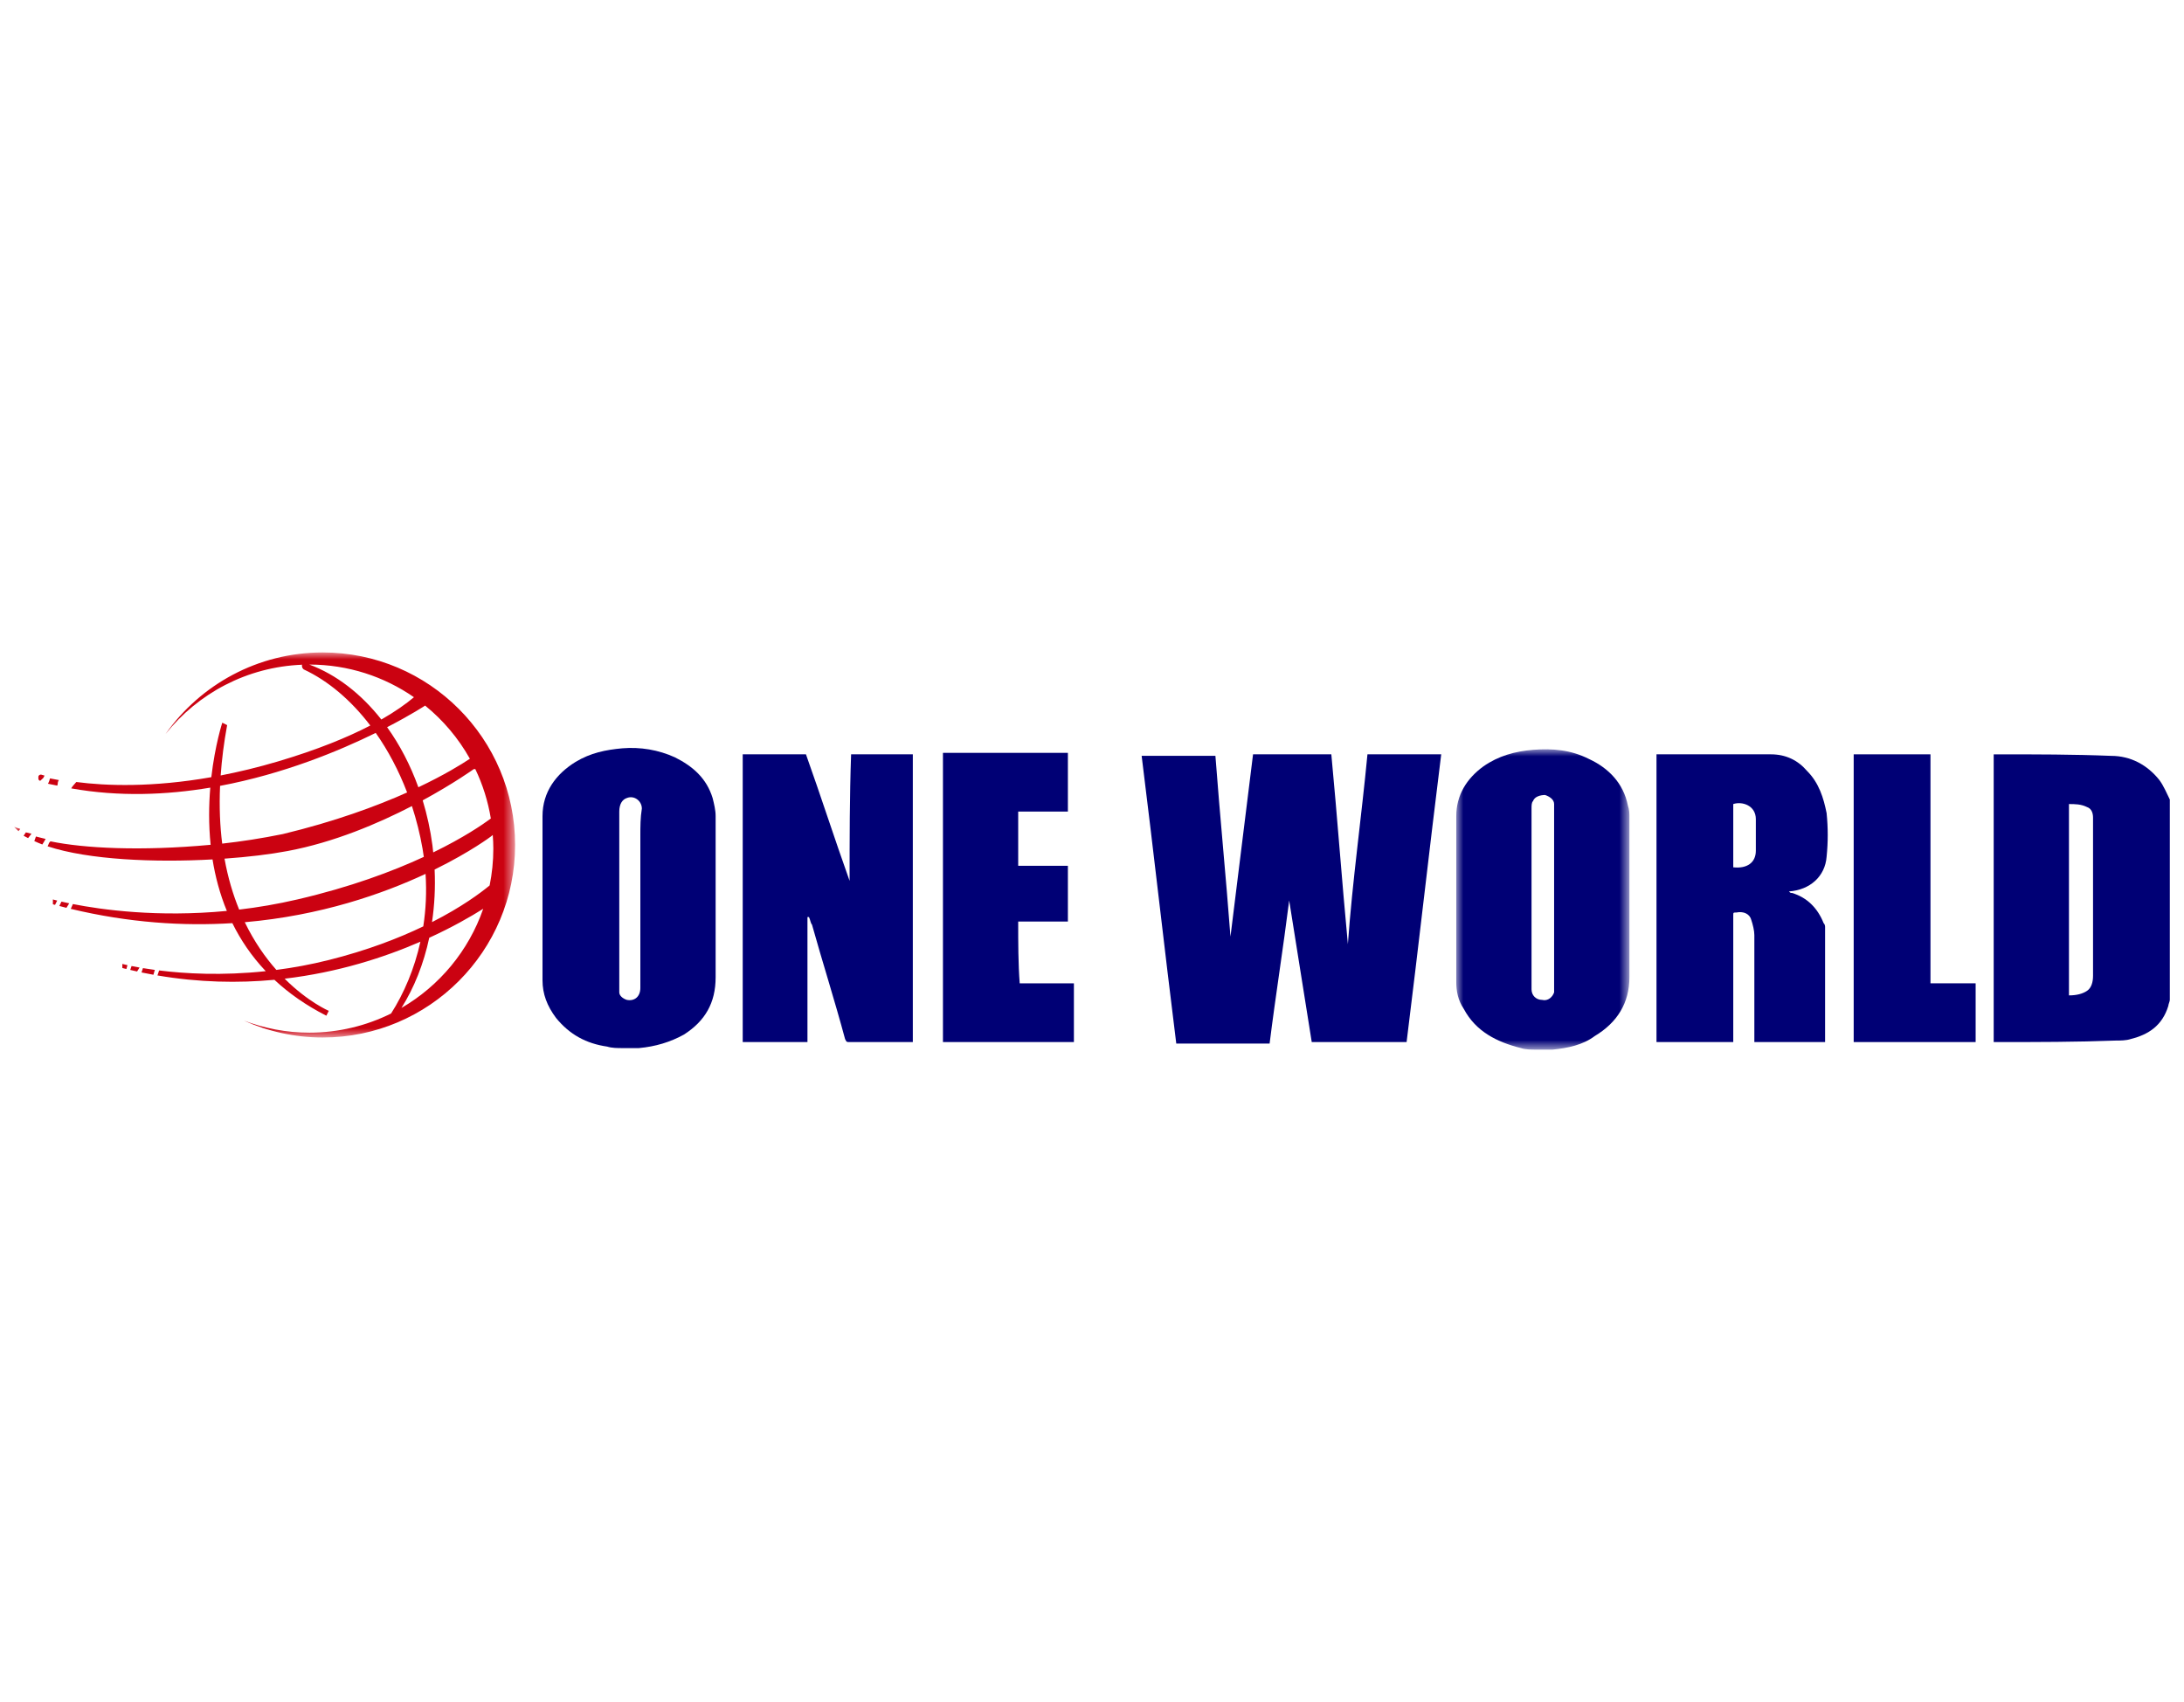
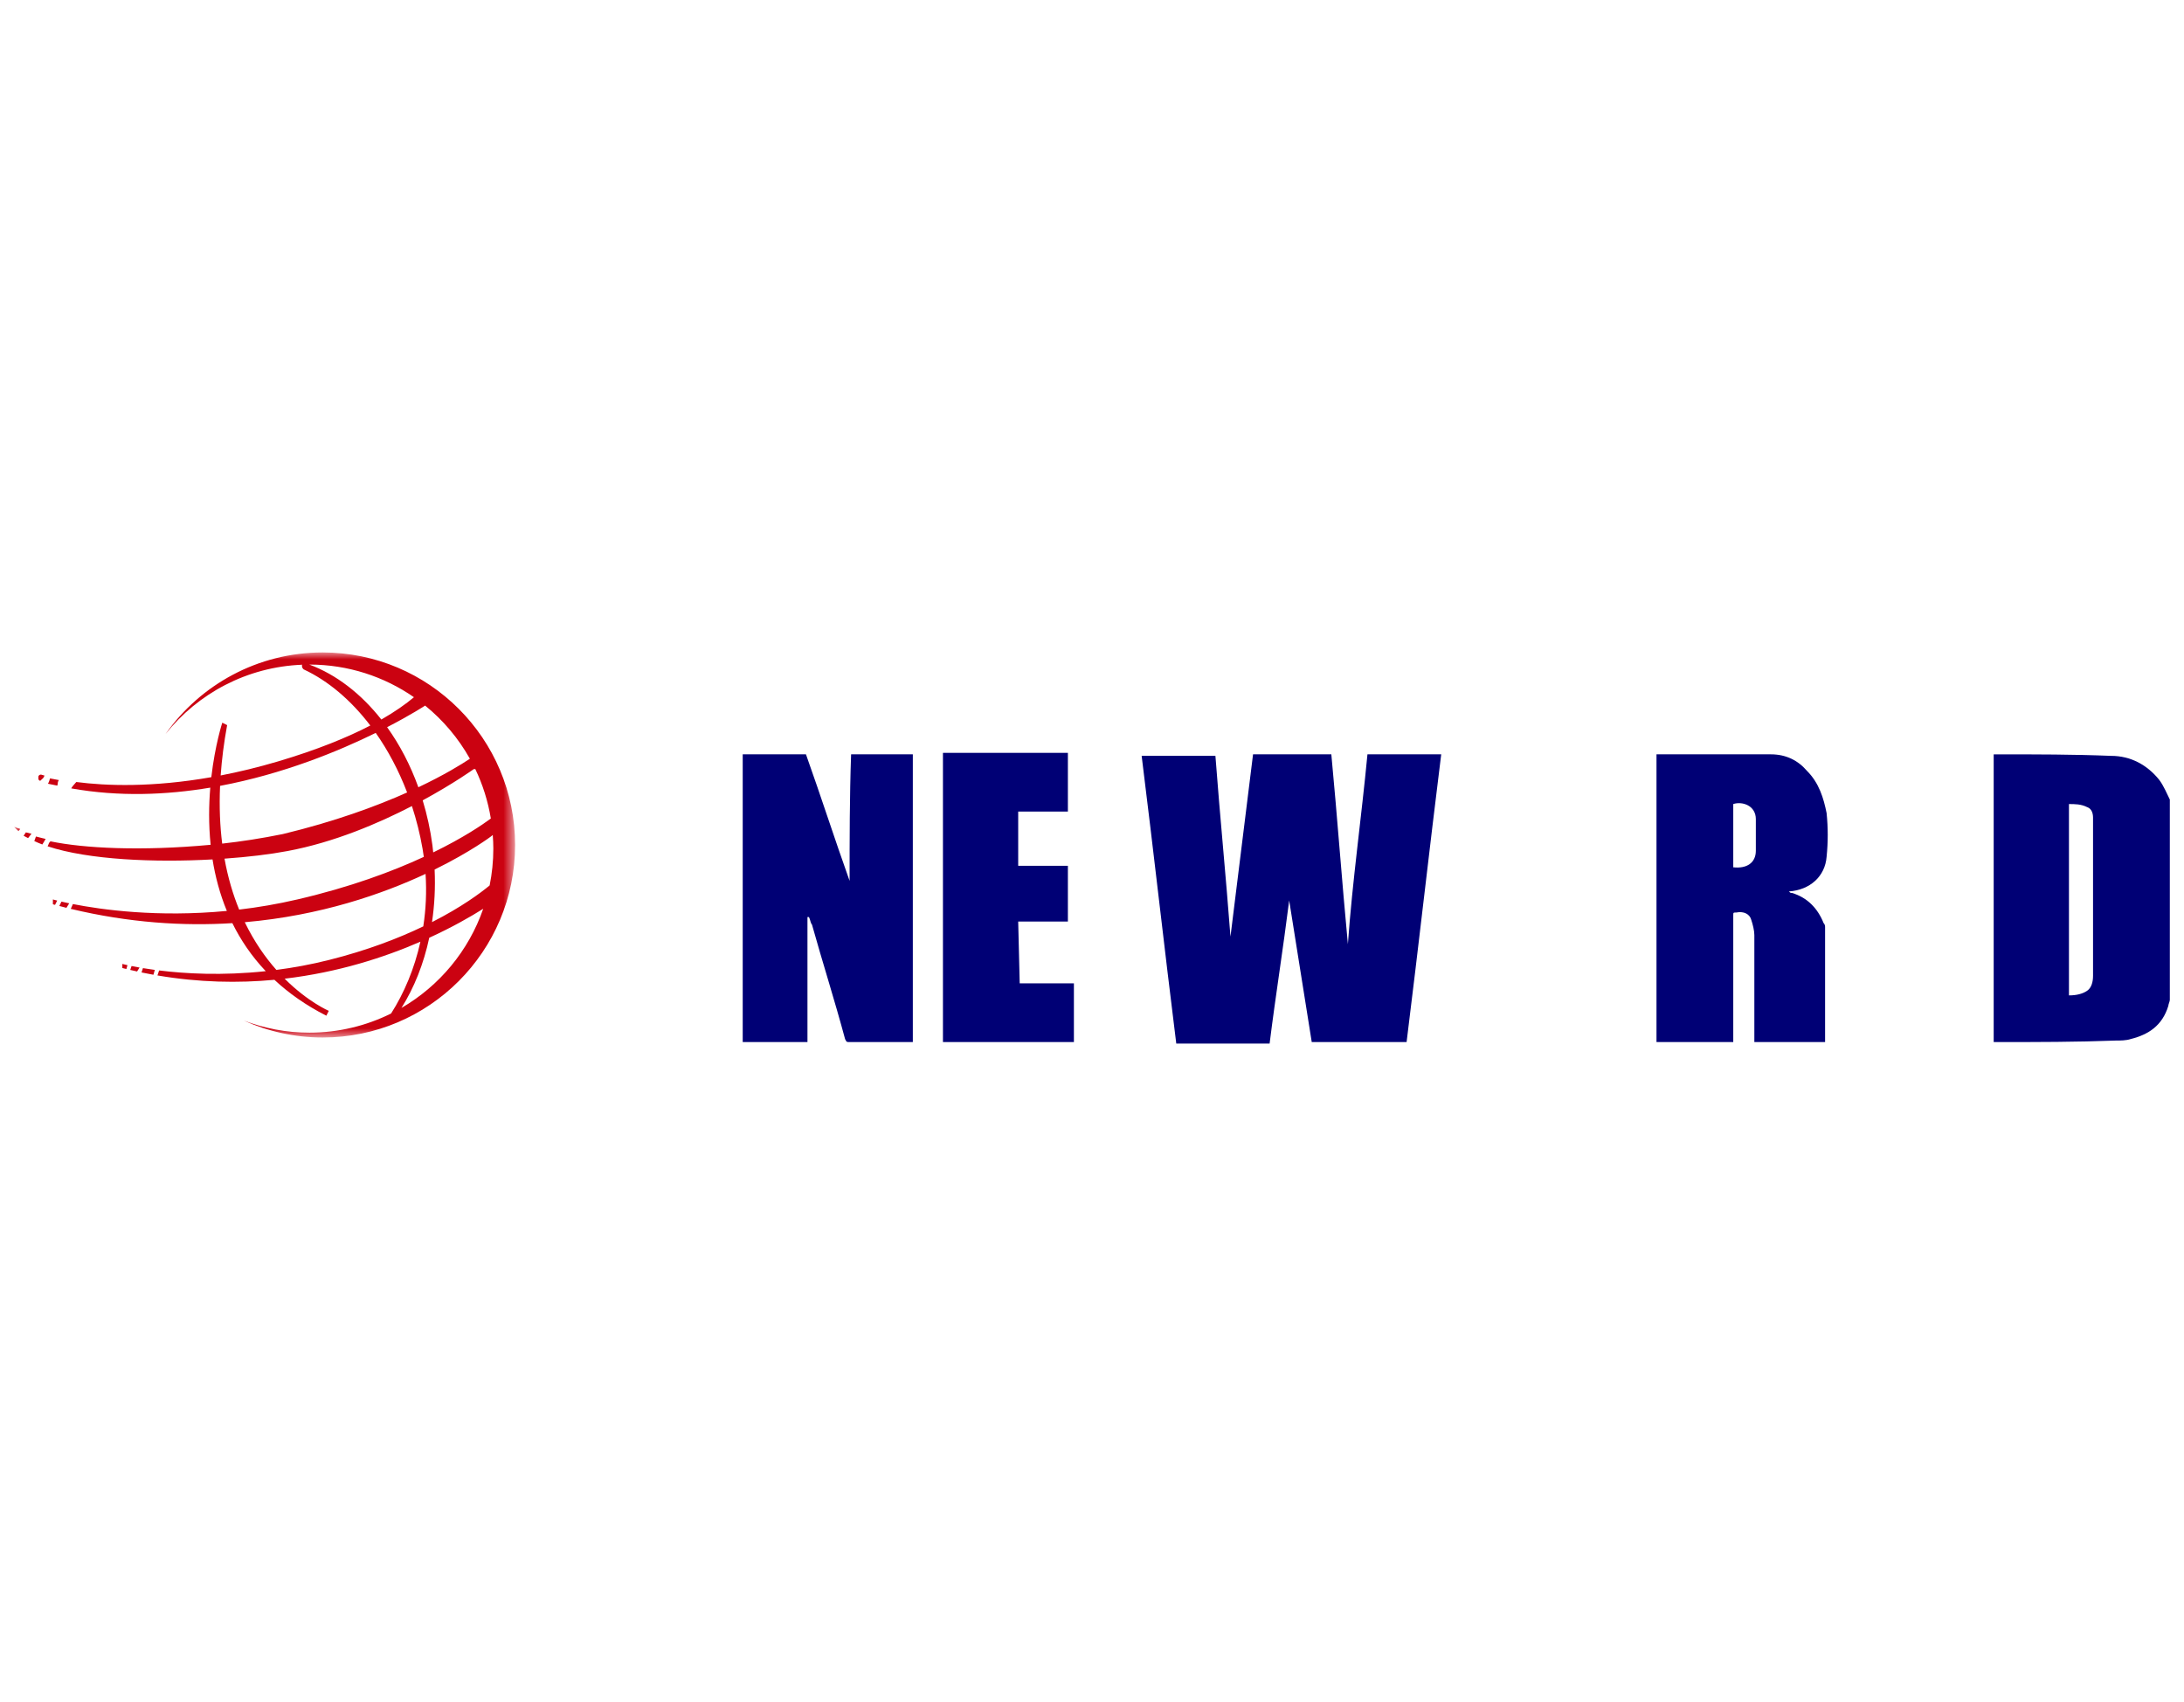
<svg xmlns="http://www.w3.org/2000/svg" xmlns:xlink="http://www.w3.org/1999/xlink" width="154px" height="120px" viewBox="0 0 154 120" version="1.1">
  <title>*项目素材/Carrier LOGO/OneWorld</title>
  <defs>
-     <polygon id="path-1" points="0 0 12.208 0 12.208 21.171 0 21.171" />
    <polygon id="path-3" points="5.27356761e-16 0 35.321 0 35.321 27.147 5.27356761e-16 27.147" />
  </defs>
  <g id="*项目素材/Carrier-LOGO/OneWorld" stroke="none" stroke-width="1" fill="none" fill-rule="evenodd">
    <g id="OneWorld" transform="translate(1, 46)">
      <path d="M146.162,23.858 C145.844,24.071 145.419,24.178 144.888,24.178 L144.888,10.689 C145.313,10.689 145.738,10.689 146.162,10.901 C146.48,11.007 146.586,11.326 146.586,11.645 L146.586,22.265 L146.586,22.796 C146.586,23.221 146.48,23.646 146.162,23.858 L146.162,23.858 Z M151.258,8.988 C150.408,7.927 149.24,7.291 147.86,7.291 C145.206,7.184 142.552,7.184 139.899,7.184 L139.581,7.184 L139.581,27.469 L139.899,27.469 C142.659,27.469 145.419,27.469 148.179,27.363 C148.497,27.363 148.922,27.363 149.24,27.256 C150.514,26.938 151.469,26.301 151.894,24.92 C151.894,24.815 152,24.602 152,24.495 L152,10.369 C151.787,9.945 151.576,9.415 151.258,8.99 L151.258,8.988 Z" id="Fill-1" fill="#000075" />
      <g id="编组" transform="translate(101.686, 6.829)">
        <mask id="mask-2" fill="white">
          <use xlink:href="#path-1" />
        </mask>
        <g id="Clip-4" />
        <path d="M6.899,16.71 L6.899,17.134 C6.794,17.454 6.475,17.772 6.05,17.667 C5.625,17.667 5.307,17.347 5.307,16.923 L5.307,16.604 L5.307,10.445 L5.307,4.178 C5.307,3.965 5.307,3.753 5.414,3.648 C5.52,3.328 5.943,3.221 6.263,3.221 C6.581,3.328 6.899,3.541 6.899,3.86 L6.899,4.178 L6.899,16.71 Z M12.208,4.814 C12.208,4.497 12.208,4.285 12.101,3.965 C11.782,2.373 10.721,1.311 9.341,0.674 C8.067,0.036 6.794,-0.07 5.414,0.036 C4.14,0.143 2.972,0.461 1.911,1.204 C0.743,2.054 0,3.221 0,4.709 L0,16.392 C0,17.03 0.106,17.667 0.531,18.304 C1.38,19.897 2.867,20.641 4.565,21.065 C4.883,21.172 5.307,21.172 5.626,21.172 L6.581,21.172 L6.794,21.172 C7.855,21.065 8.917,20.852 9.766,20.215 C11.357,19.26 12.208,17.878 12.208,16.073 L12.208,4.814 Z" id="Fill-3" fill="#000075" mask="url(#mask-2)" />
      </g>
-       <path d="M44.153,12.919 L44.153,17.379 L44.153,23.645 C44.153,24.282 43.729,24.602 43.198,24.495 C42.88,24.389 42.667,24.178 42.667,23.964 L42.667,23.538 L42.667,11.219 C42.667,10.689 42.879,10.369 43.198,10.264 C43.729,10.051 44.259,10.476 44.259,11.007 C44.153,11.644 44.153,12.282 44.153,12.919 L44.153,12.919 Z M49.461,11.538 C49.461,11.113 49.354,10.689 49.249,10.264 C48.825,8.884 47.869,8.033 46.594,7.396 C45.427,6.864 44.153,6.654 42.88,6.758 C41.711,6.864 40.65,7.078 39.589,7.715 C38.21,8.564 37.254,9.838 37.254,11.538 L37.254,23.114 C37.254,24.071 37.572,24.92 38.21,25.77 C39.164,26.938 40.332,27.576 41.818,27.789 C42.137,27.894 42.561,27.894 42.88,27.894 L43.835,27.894 L44.047,27.894 C45.215,27.789 46.276,27.469 47.231,26.938 C48.718,25.983 49.461,24.708 49.461,22.902 L49.461,11.538 Z" id="Fill-5" fill="#000075" />
      <path d="M94.043,20.565 C93.619,16.105 93.3,11.643 92.876,7.183 L87.356,7.183 C86.824,11.432 86.295,15.787 85.764,20.035 C85.444,15.787 85.021,11.538 84.702,7.29 L79.501,7.29 C80.35,14.087 81.093,20.778 81.942,27.574 L88.524,27.574 C88.948,24.176 89.478,20.885 89.904,17.486 C90.434,20.778 90.965,24.176 91.495,27.47 L98.183,27.47 C99.032,20.672 99.775,13.981 100.624,7.183 L95.423,7.183 C94.999,11.643 94.363,16.105 94.043,20.565" id="Fill-7" fill="#000075" />
      <path d="M58.908,16.105 C58.908,16.105 58.802,16.105 58.908,16.105 C57.846,13.131 56.892,10.157 55.83,7.183 L51.371,7.183 L51.371,27.469 L55.936,27.469 L55.936,18.655 L56.041,18.655 C56.148,18.866 56.148,19.079 56.254,19.185 C56.997,21.84 57.846,24.496 58.589,27.257 C58.695,27.469 58.695,27.469 58.908,27.469 L63.048,27.469 L63.366,27.469 L63.366,7.183 L59.014,7.183 C58.908,10.157 58.908,13.131 58.908,16.105" id="Fill-9" fill="#000075" />
      <path d="M122.809,13.981 C122.809,14.83 122.173,15.255 121.217,15.148 L121.217,10.688 C121.855,10.477 122.809,10.794 122.809,11.75 L122.809,13.981 Z M126.418,8.352 C125.782,7.608 124.933,7.183 123.871,7.183 L116.123,7.183 L115.804,7.183 L115.804,27.47 L121.217,27.47 L121.217,27.151 L121.217,21.309 L121.217,18.548 C121.217,18.335 121.217,18.335 121.43,18.335 C121.96,18.229 122.385,18.442 122.491,18.866 C122.597,19.186 122.704,19.61 122.704,19.928 L122.704,27.151 L122.704,27.47 L127.692,27.47 L127.692,27.257 L127.692,19.398 C127.692,19.292 127.692,19.186 127.587,19.079 C127.162,18.017 126.419,17.273 125.358,16.956 C125.251,16.956 125.251,16.956 125.145,16.849 C126.631,16.743 127.692,15.788 127.799,14.406 C127.905,13.344 127.905,12.388 127.799,11.326 C127.586,10.264 127.267,9.203 126.419,8.352 L126.418,8.352 Z" id="Fill-11" fill="#000075" />
-       <path d="M70.796,18.972 L74.3,18.972 L74.3,15.043 L70.796,15.043 L70.796,11.219 L74.3,11.219 L74.3,7.078 L65.49,7.078 L65.49,27.469 L74.724,27.469 L74.724,23.327 L70.902,23.327 C70.796,21.946 70.796,20.46 70.796,18.972" id="Fill-13" fill="#000075" />
-       <polygon id="Fill-15" fill="#000075" points="135.123 7.183 129.709 7.183 129.709 27.469 138.308 27.469 138.308 23.327 135.123 23.327" />
+       <path d="M70.796,18.972 L74.3,18.972 L74.3,15.043 L70.796,15.043 L70.796,11.219 L74.3,11.219 L74.3,7.078 L65.49,7.078 L65.49,27.469 L74.724,27.469 L74.724,23.327 L70.902,23.327 " id="Fill-13" fill="#000075" />
      <g id="编组">
        <mask id="mask-4" fill="white">
          <use xlink:href="#path-3" />
        </mask>
        <g id="Clip-18" />
        <path d="M3.183,17.874 C3.35,17.918 3.517,17.962 3.684,18.004 L3.882,17.687 C3.672,17.644 3.491,17.602 3.336,17.567 L3.183,17.874 Z M8.979,22.561 C9.26,22.619 9.54,22.673 9.818,22.724 L9.917,22.381 C9.61,22.341 9.33,22.298 9.08,22.256 L8.979,22.561 Z M8.184,22.383 C8.346,22.422 8.505,22.457 8.666,22.493 L8.84,22.215 C8.625,22.177 8.436,22.141 8.277,22.108 L8.184,22.383 Z M7.627,22.249 C7.722,22.273 7.816,22.296 7.911,22.318 L7.988,22.047 C7.754,21.995 7.627,21.961 7.627,21.961 L7.627,22.249 Z M29.463,19.012 C29.638,17.825 29.705,16.583 29.646,15.306 C32.199,14.051 33.615,12.976 33.615,12.976 L33.746,12.87 C33.77,13.188 33.786,13.507 33.786,13.83 C33.786,14.719 33.695,15.587 33.526,16.426 C32.895,16.948 31.561,17.946 29.463,19.012 L29.463,19.012 Z M27.308,25.062 C28.203,23.638 28.875,21.959 29.267,20.116 C30.896,19.372 32.185,18.63 33.073,18.072 C32.048,21.036 29.981,23.511 27.308,25.062 L27.308,25.062 Z M22.202,21.68 C20.918,22.003 19.673,22.229 18.488,22.382 C17.712,21.507 16.927,20.398 16.26,19.019 C21.618,18.555 25.992,17.02 29.007,15.612 C29.091,16.885 29.03,18.126 28.847,19.313 C27.105,20.15 24.901,21.003 22.202,21.68 L22.202,21.68 Z M14.831,14.538 C16.504,14.42 18.046,14.233 19.281,14 C22.554,13.387 25.671,12.057 28.046,10.83 C28.362,11.796 28.616,12.803 28.797,13.844 C28.829,14.036 28.857,14.224 28.884,14.413 C26.669,15.438 23.712,16.545 19.964,17.415 C18.55,17.744 17.177,17.974 15.864,18.13 C15.432,17.076 15.073,15.884 14.831,14.538 L14.831,14.538 Z M14.518,9.406 C18.981,8.566 22.875,6.96 25.494,5.672 C26.367,6.914 27.118,8.33 27.707,9.871 C25.53,10.844 22.617,11.919 18.941,12.805 C17.44,13.11 16.013,13.329 14.668,13.478 C14.512,12.243 14.453,10.888 14.518,9.406 L14.518,9.406 Z M20.813,0.854 L20.817,0.854 C23.556,0.854 26.095,1.706 28.189,3.156 C27.614,3.639 26.865,4.17 25.89,4.729 C24.455,2.905 22.706,1.556 20.813,0.854 L20.813,0.854 Z M32.133,7.494 C31.529,7.898 30.322,8.641 28.5,9.505 C27.935,7.934 27.185,6.506 26.297,5.269 C27.978,4.401 28.958,3.759 28.977,3.746 C30.252,4.78 31.325,6.052 32.133,7.494 L32.133,7.494 Z M32.515,8.222 C33.036,9.308 33.408,10.479 33.61,11.708 C33.024,12.143 31.685,13.058 29.547,14.098 C29.53,13.932 29.514,13.766 29.492,13.597 C29.346,12.497 29.112,11.437 28.805,10.427 C31.009,9.232 32.407,8.225 32.407,8.225 L32.515,8.222 Z M21.756,-0 C17.177,-0 13.133,2.272 10.676,5.747 C12.954,2.889 16.412,1.015 20.315,0.865 C20.267,0.915 20.294,0.948 20.305,1.024 C20.313,1.082 20.345,1.135 20.41,1.192 C22.141,1.997 23.755,3.372 25.112,5.151 C23.51,5.983 21.394,6.856 18.599,7.684 C17.18,8.104 15.831,8.427 14.56,8.673 C14.638,7.559 14.786,6.377 15.016,5.123 L14.674,4.952 C14.674,4.952 14.166,6.498 13.901,8.793 C9.745,9.524 6.48,9.409 4.38,9.134 C4.206,9.325 4.054,9.505 4.024,9.584 C7.39,10.185 10.733,10.05 13.827,9.531 C13.725,10.742 13.704,12.118 13.852,13.561 C8.935,14.019 4.917,13.807 2.559,13.317 C2.405,13.47 2.487,13.415 2.357,13.668 C5.252,14.625 9.91,14.819 13.986,14.592 C14.178,15.79 14.498,17.018 14.996,18.223 C10.103,18.691 6.139,18.133 4.141,17.739 L3.99,18.078 C8.111,19.065 11.94,19.301 15.384,19.085 C15.966,20.266 16.734,21.412 17.738,22.471 C14.653,22.801 12.023,22.644 10.22,22.42 L10.102,22.772 C13.034,23.272 15.803,23.32 18.349,23.079 C19.354,24.016 20.56,24.874 22.012,25.611 L22.183,25.268 C22.183,25.268 20.721,24.647 19.071,23.001 C22.851,22.556 26.111,21.495 28.645,20.393 C28.227,22.284 27.501,24.007 26.577,25.455 C24.841,26.316 22.887,26.806 20.817,26.806 C19.19,26.806 17.634,26.503 16.199,25.955 C17.896,26.718 19.775,27.147 21.756,27.147 C29.248,27.147 35.321,21.069 35.321,13.573 C35.321,6.077 29.248,-0 21.756,-0 L21.756,-0 Z M0.303,12.598 L0.425,12.445 C0.145,12.352 4.16334458e-16,12.294 4.16334458e-16,12.294 C0.088,12.399 0.191,12.5 0.303,12.598 L0.303,12.598 Z M1.824,9.045 C1.829,9.046 1.832,9.048 1.836,9.049 L2.047,8.855 L2.142,8.683 C2.063,8.662 1.991,8.641 1.933,8.622 C1.822,8.585 1.706,8.662 1.706,8.77 L1.706,8.898 C1.706,8.966 1.754,9.029 1.824,9.045 L1.824,9.045 Z M2.73,17.756 C2.781,17.77 2.831,17.782 2.881,17.796 L3.032,17.494 C2.836,17.446 2.73,17.415 2.73,17.415 L2.73,17.756 Z M3.071,9.244 C3.071,9.096 3.152,8.998 3.152,8.998 L3.152,8.998 C2.914,8.957 2.709,8.917 2.528,8.879 C2.494,8.999 2.453,9.133 2.389,9.244 C2.387,9.247 2.385,9.251 2.382,9.256 C2.601,9.302 2.819,9.347 3.039,9.389 C3.058,9.335 3.071,9.284 3.071,9.244 L3.071,9.244 Z M1.535,12.976 L1.419,13.299 C1.597,13.383 1.785,13.462 1.984,13.538 C2.103,13.368 2.089,13.355 2.218,13.147 C1.988,13.096 1.733,13.026 1.535,12.976 L1.535,12.976 Z M0.665,12.923 C0.764,12.98 0.868,13.036 0.98,13.089 L1.22,12.782 C1.075,12.748 0.943,12.714 0.825,12.685 L0.665,12.923 Z" id="Fill-17" fill="#CB0211" mask="url(#mask-4)" />
      </g>
    </g>
  </g>
</svg>